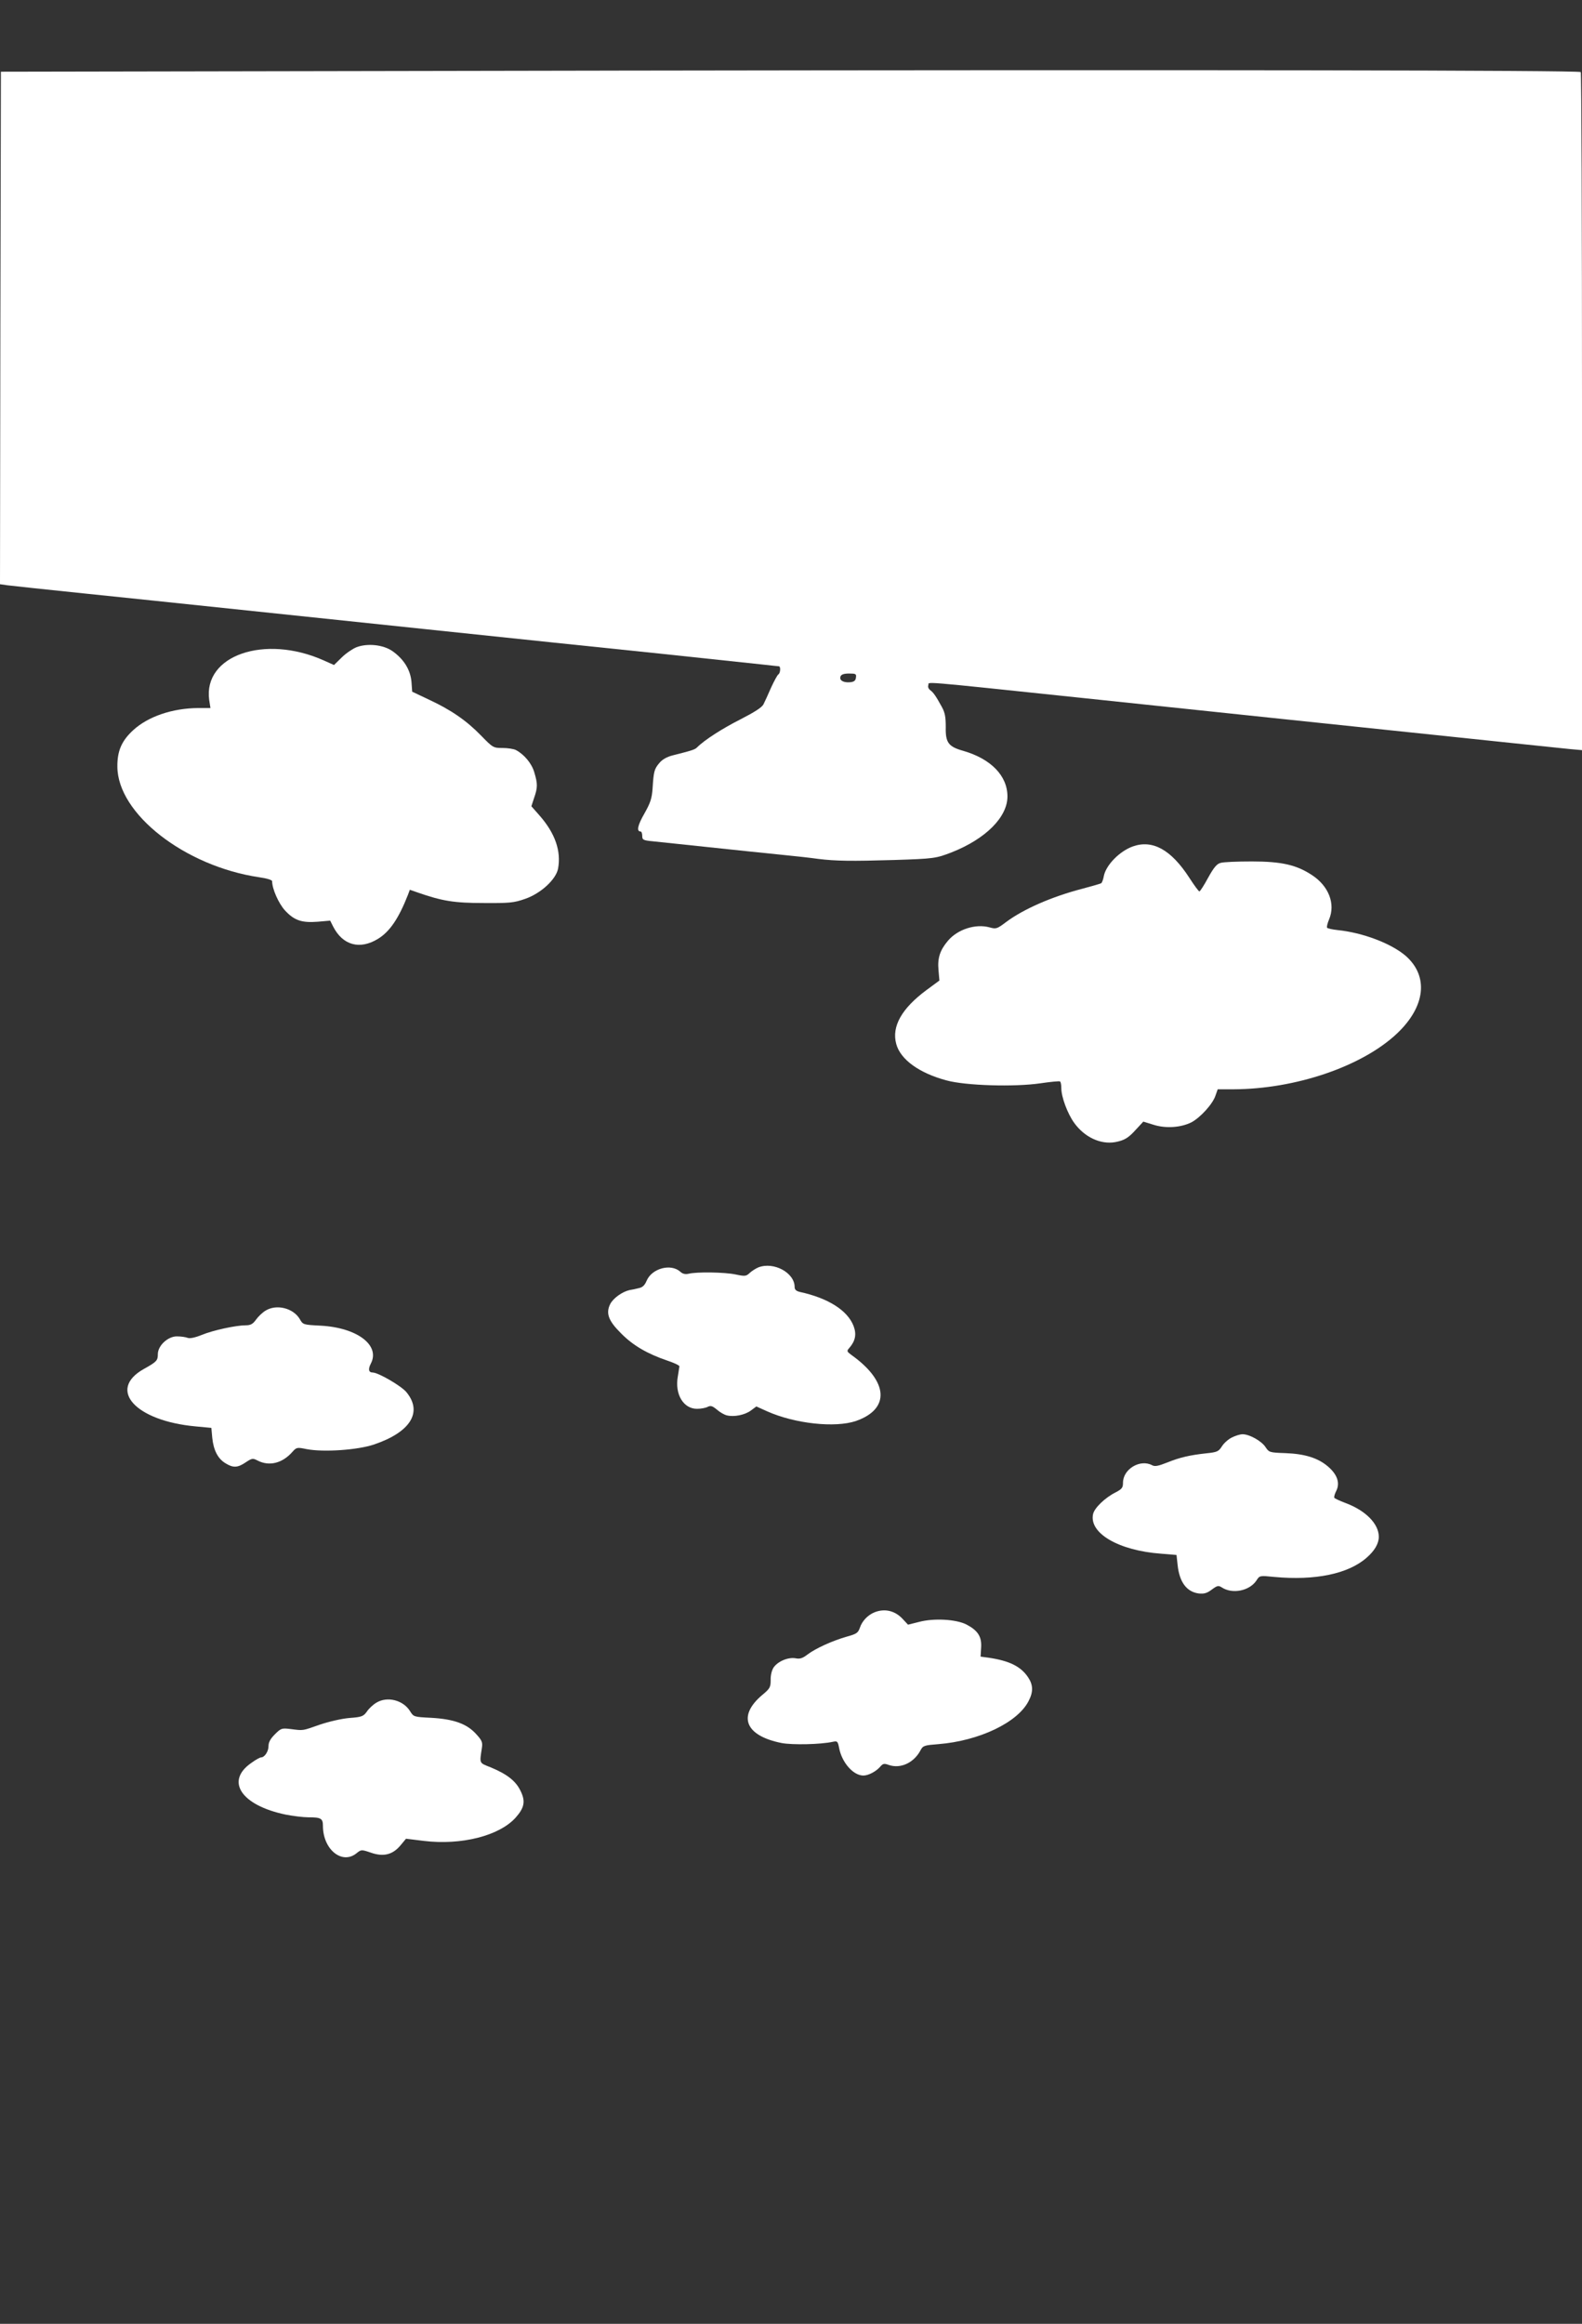
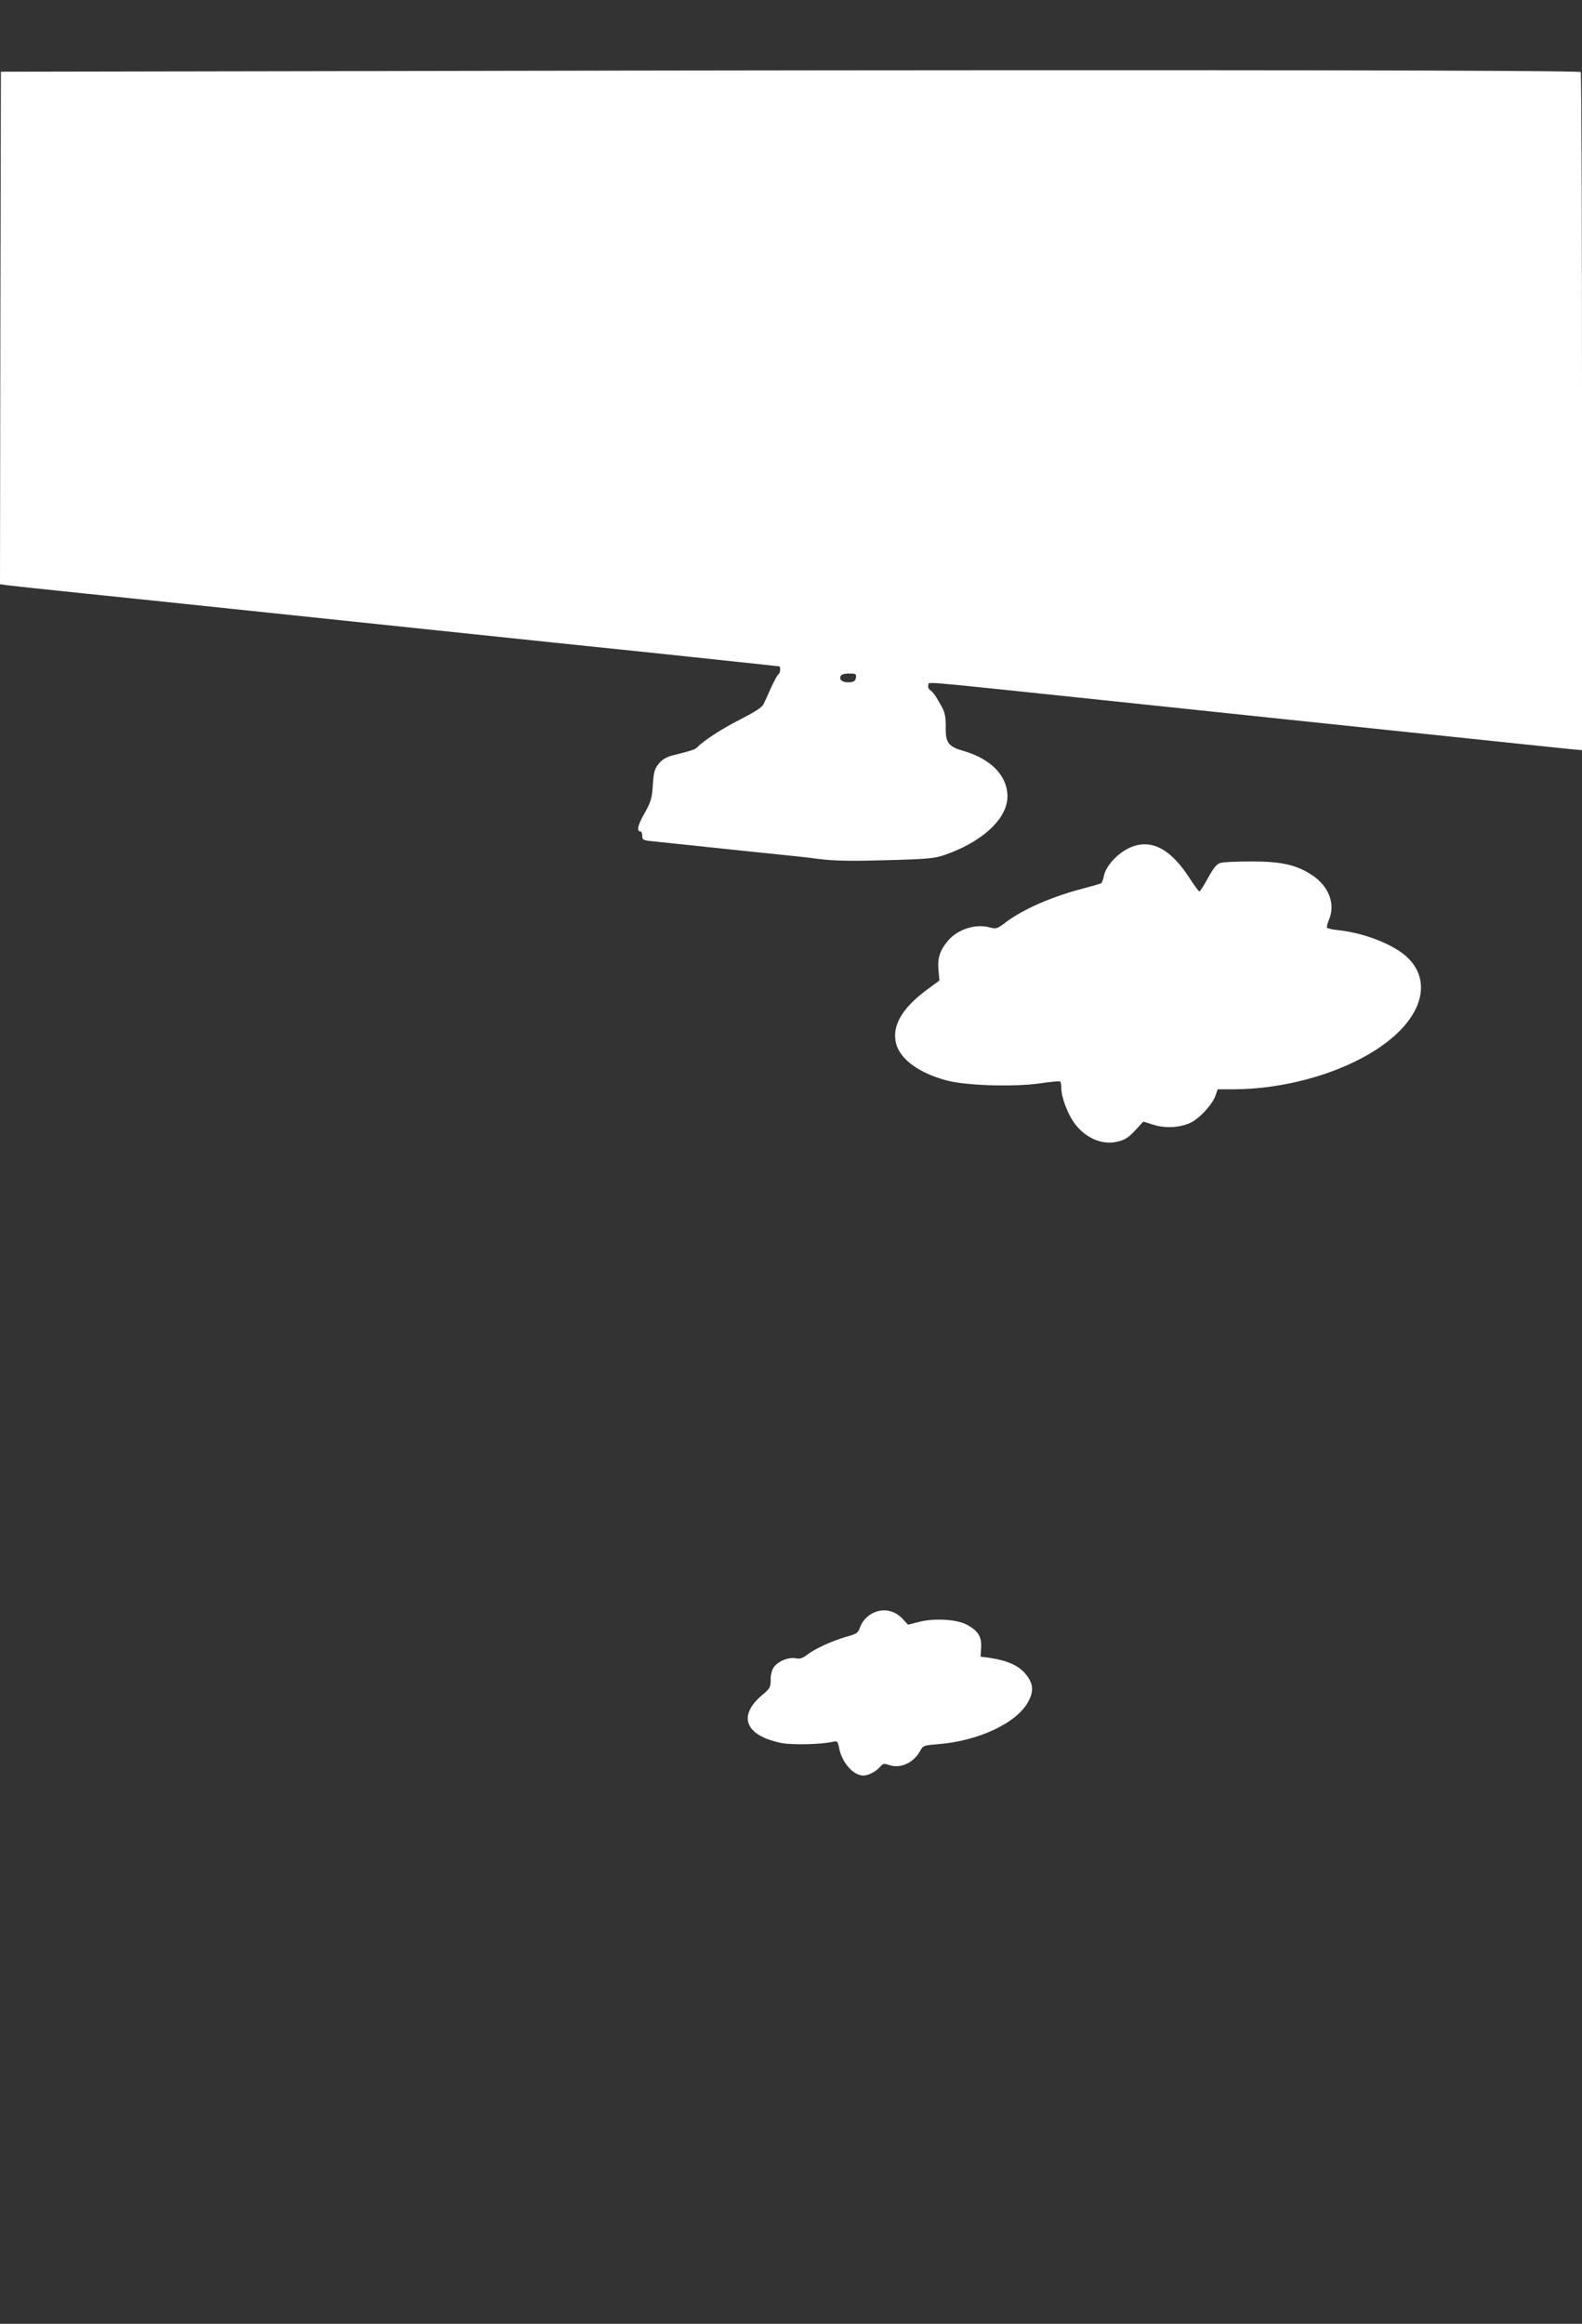
<svg xmlns="http://www.w3.org/2000/svg" version="1.0" width="872pt" height="1280pt" viewBox="0 0 872 1280" preserveAspectRatio="xMidYMid meet">
  <rect x="0" y="0" width="872" height="1280" fill="#333333" stroke="none" />
  <g transform="translate(0,1280) scale(0.1,-0.1)" fill="#ffffff" stroke="none">
    <path d="M3390 12411 l-3385 -6 -3 -1411 -2 -1412 42 -6 c24 -3 219 -24 433 -46 215 -22 539 -56 720 -75 182 -19 697 -73 1145 -120 448 -47 1031 -108 1295 -135 264 -28 518 -55 565 -60 47 -5 88 -10 93 -10 11 0 9 -38 -3 -45 -5 -3 -23 -36 -40 -73 -16 -37 -35 -78 -42 -92 -9 -17 -50 -43 -126 -82 -99 -50 -198 -113 -240 -155 -12 -12 -28 -17 -135 -44 -31 -8 -56 -22 -72 -41 -29 -34 -32 -47 -38 -141 -4 -56 -12 -79 -45 -138 -37 -64 -45 -99 -21 -99 5 0 9 -11 9 -24 0 -22 5 -25 58 -30 105 -11 383 -40 532 -56 47 -5 135 -14 195 -20 61 -6 144 -15 185 -21 98 -12 182 -13 420 -6 218 7 230 9 315 42 188 74 308 194 308 308 0 114 -91 207 -243 251 -82 23 -99 45 -97 131 0 54 -4 79 -21 110 -34 62 -46 79 -64 93 -10 7 -15 19 -11 28 7 19 -82 27 853 -71 609 -64 1589 -167 2385 -250 127 -13 260 -27 298 -31 l67 -6 0 1865 c0 1026 -3 1868 -7 1870 -17 10 -2112 13 -5323 8z m1328 -3343 c-2 -17 -10 -24 -33 -26 -37 -3 -60 11 -52 32 4 11 19 16 47 16 37 0 41 -2 38 -22z" />
-     <path d="M1965 9235 c-22 -9 -59 -34 -82 -57 l-42 -41 -58 26 c-325 144 -663 27 -630 -218 l7 -45 -68 0 c-141 -1 -275 -46 -358 -122 -63 -58 -88 -114 -87 -201 1 -259 371 -548 781 -609 43 -6 72 -15 72 -22 0 -42 36 -123 71 -161 51 -55 92 -69 181 -62 l68 6 16 -32 c53 -104 147 -130 248 -68 65 40 114 113 165 243 l10 27 43 -15 c135 -47 201 -58 363 -58 144 -1 167 1 230 23 86 30 169 106 181 166 18 97 -16 195 -102 293 l-45 51 15 46 c20 57 20 78 1 141 -14 49 -56 99 -102 123 -12 6 -45 11 -73 11 -50 0 -53 1 -118 68 -81 83 -163 140 -287 198 l-93 44 -4 55 c-6 66 -42 124 -104 168 -51 36 -138 45 -199 22z" />
    <path d="M6245 8138 c-74 -26 -150 -104 -161 -165 -3 -18 -10 -35 -14 -38 -5 -3 -51 -16 -103 -30 -170 -44 -327 -113 -423 -185 -49 -37 -54 -38 -90 -28 -77 21 -176 -11 -229 -74 -44 -52 -58 -95 -52 -161 l5 -58 -72 -53 c-136 -101 -192 -200 -166 -296 23 -86 127 -161 277 -201 105 -29 375 -37 518 -16 55 8 103 13 108 10 4 -2 7 -19 7 -37 0 -48 34 -140 71 -191 57 -79 145 -120 226 -106 52 10 73 23 117 72 l38 41 55 -17 c68 -22 152 -16 210 13 49 26 118 101 133 148 l12 34 86 0 c343 1 710 126 902 307 158 149 176 317 47 429 -80 68 -236 127 -374 141 -29 3 -56 9 -58 13 -3 4 2 25 11 46 36 85 -2 183 -93 243 -86 57 -168 76 -333 76 -80 0 -157 -3 -172 -8 -21 -5 -38 -26 -69 -82 -22 -41 -44 -75 -48 -75 -4 0 -29 34 -56 76 -100 154 -202 210 -310 172z" />
-     <path d="M4180 5819 c-14 -6 -35 -19 -47 -30 -20 -19 -26 -20 -78 -9 -61 13 -216 15 -259 4 -19 -4 -33 -1 -46 11 -52 47 -157 19 -186 -50 -10 -24 -22 -36 -42 -40 -15 -4 -38 -9 -52 -11 -40 -9 -89 -44 -106 -76 -26 -51 -11 -93 60 -163 65 -66 144 -112 256 -150 36 -12 65 -26 65 -31 -1 -5 -5 -31 -9 -57 -17 -97 31 -177 106 -177 22 0 48 5 59 11 16 8 26 5 50 -15 17 -15 42 -29 55 -32 40 -10 99 2 132 26 l31 23 60 -27 c153 -68 374 -92 489 -53 189 66 180 217 -24 363 -27 20 -28 22 -12 40 33 38 40 75 23 120 -33 86 -140 154 -297 188 -20 5 -28 13 -28 27 0 79 -116 141 -200 108z" />
-     <path d="M1464 5581 c-17 -10 -41 -33 -53 -50 -17 -24 -30 -31 -56 -31 -54 0 -180 -27 -243 -53 -37 -15 -66 -21 -78 -16 -10 4 -36 8 -58 8 -50 1 -106 -51 -106 -98 0 -35 -6 -42 -78 -82 -202 -114 -45 -286 288 -316 l85 -8 5 -55 c7 -68 31 -115 73 -140 42 -26 67 -25 111 5 35 23 39 24 66 10 64 -33 136 -15 191 47 23 26 26 27 79 16 94 -18 283 -5 373 26 200 68 268 178 177 288 -28 34 -155 108 -186 108 -22 0 -26 18 -10 49 53 101 -75 198 -276 209 -97 5 -98 5 -116 37 -36 60 -128 83 -188 46z" />
-     <path d="M6790 4882 c-19 -9 -44 -31 -55 -49 -18 -28 -26 -32 -85 -38 -91 -10 -145 -22 -217 -51 -48 -19 -67 -23 -82 -15 -66 36 -161 -21 -161 -96 0 -28 -6 -35 -42 -54 -56 -28 -116 -85 -123 -119 -23 -105 141 -201 375 -218 l85 -7 6 -55 c10 -95 50 -148 116 -157 30 -3 45 1 72 21 31 23 37 24 56 12 58 -38 153 -19 191 39 17 27 18 27 98 19 226 -21 408 17 509 106 44 38 67 78 67 115 0 72 -73 145 -183 186 -32 12 -60 25 -62 29 -3 4 2 22 11 39 21 43 5 90 -47 134 -54 46 -126 69 -234 73 -88 3 -90 4 -110 34 -22 33 -88 70 -126 70 -13 0 -40 -8 -59 -18z" />
    <path d="M4820 3919 c-37 -15 -68 -48 -80 -84 -10 -29 -18 -35 -73 -50 -77 -22 -171 -64 -217 -99 -26 -20 -41 -25 -65 -20 -41 7 -98 -17 -121 -51 -10 -15 -17 -44 -16 -69 0 -39 -4 -47 -45 -81 -140 -117 -96 -226 106 -266 59 -11 215 -8 282 7 24 5 27 3 34 -33 15 -81 78 -153 134 -153 28 0 71 23 93 49 15 17 21 19 48 9 65 -22 139 13 175 83 13 24 21 26 98 32 224 18 437 119 497 238 26 50 25 88 -3 130 -40 60 -103 91 -217 108 l-45 6 3 50 c4 60 -18 94 -81 127 -57 29 -180 36 -262 14 l-60 -15 -27 29 c-43 48 -101 62 -158 39z" />
-     <path d="M2074 3421 c-17 -10 -41 -32 -52 -49 -19 -26 -28 -30 -97 -35 -44 -4 -113 -20 -163 -37 -97 -34 -88 -33 -159 -24 -50 6 -54 5 -88 -29 -25 -25 -35 -44 -35 -65 0 -30 -22 -62 -41 -62 -6 0 -30 -13 -53 -30 -146 -100 -57 -234 188 -285 41 -8 97 -15 125 -15 70 0 81 -6 81 -47 0 -129 104 -215 184 -152 27 22 28 22 81 4 69 -24 120 -11 163 41 l30 36 98 -12 c207 -25 416 28 506 128 49 55 56 91 26 150 -26 53 -74 90 -163 127 -65 26 -62 19 -49 106 5 32 1 42 -31 77 -51 57 -124 83 -248 90 -97 5 -97 5 -117 37 -38 61 -126 83 -186 46z" />
  </g>
</svg>